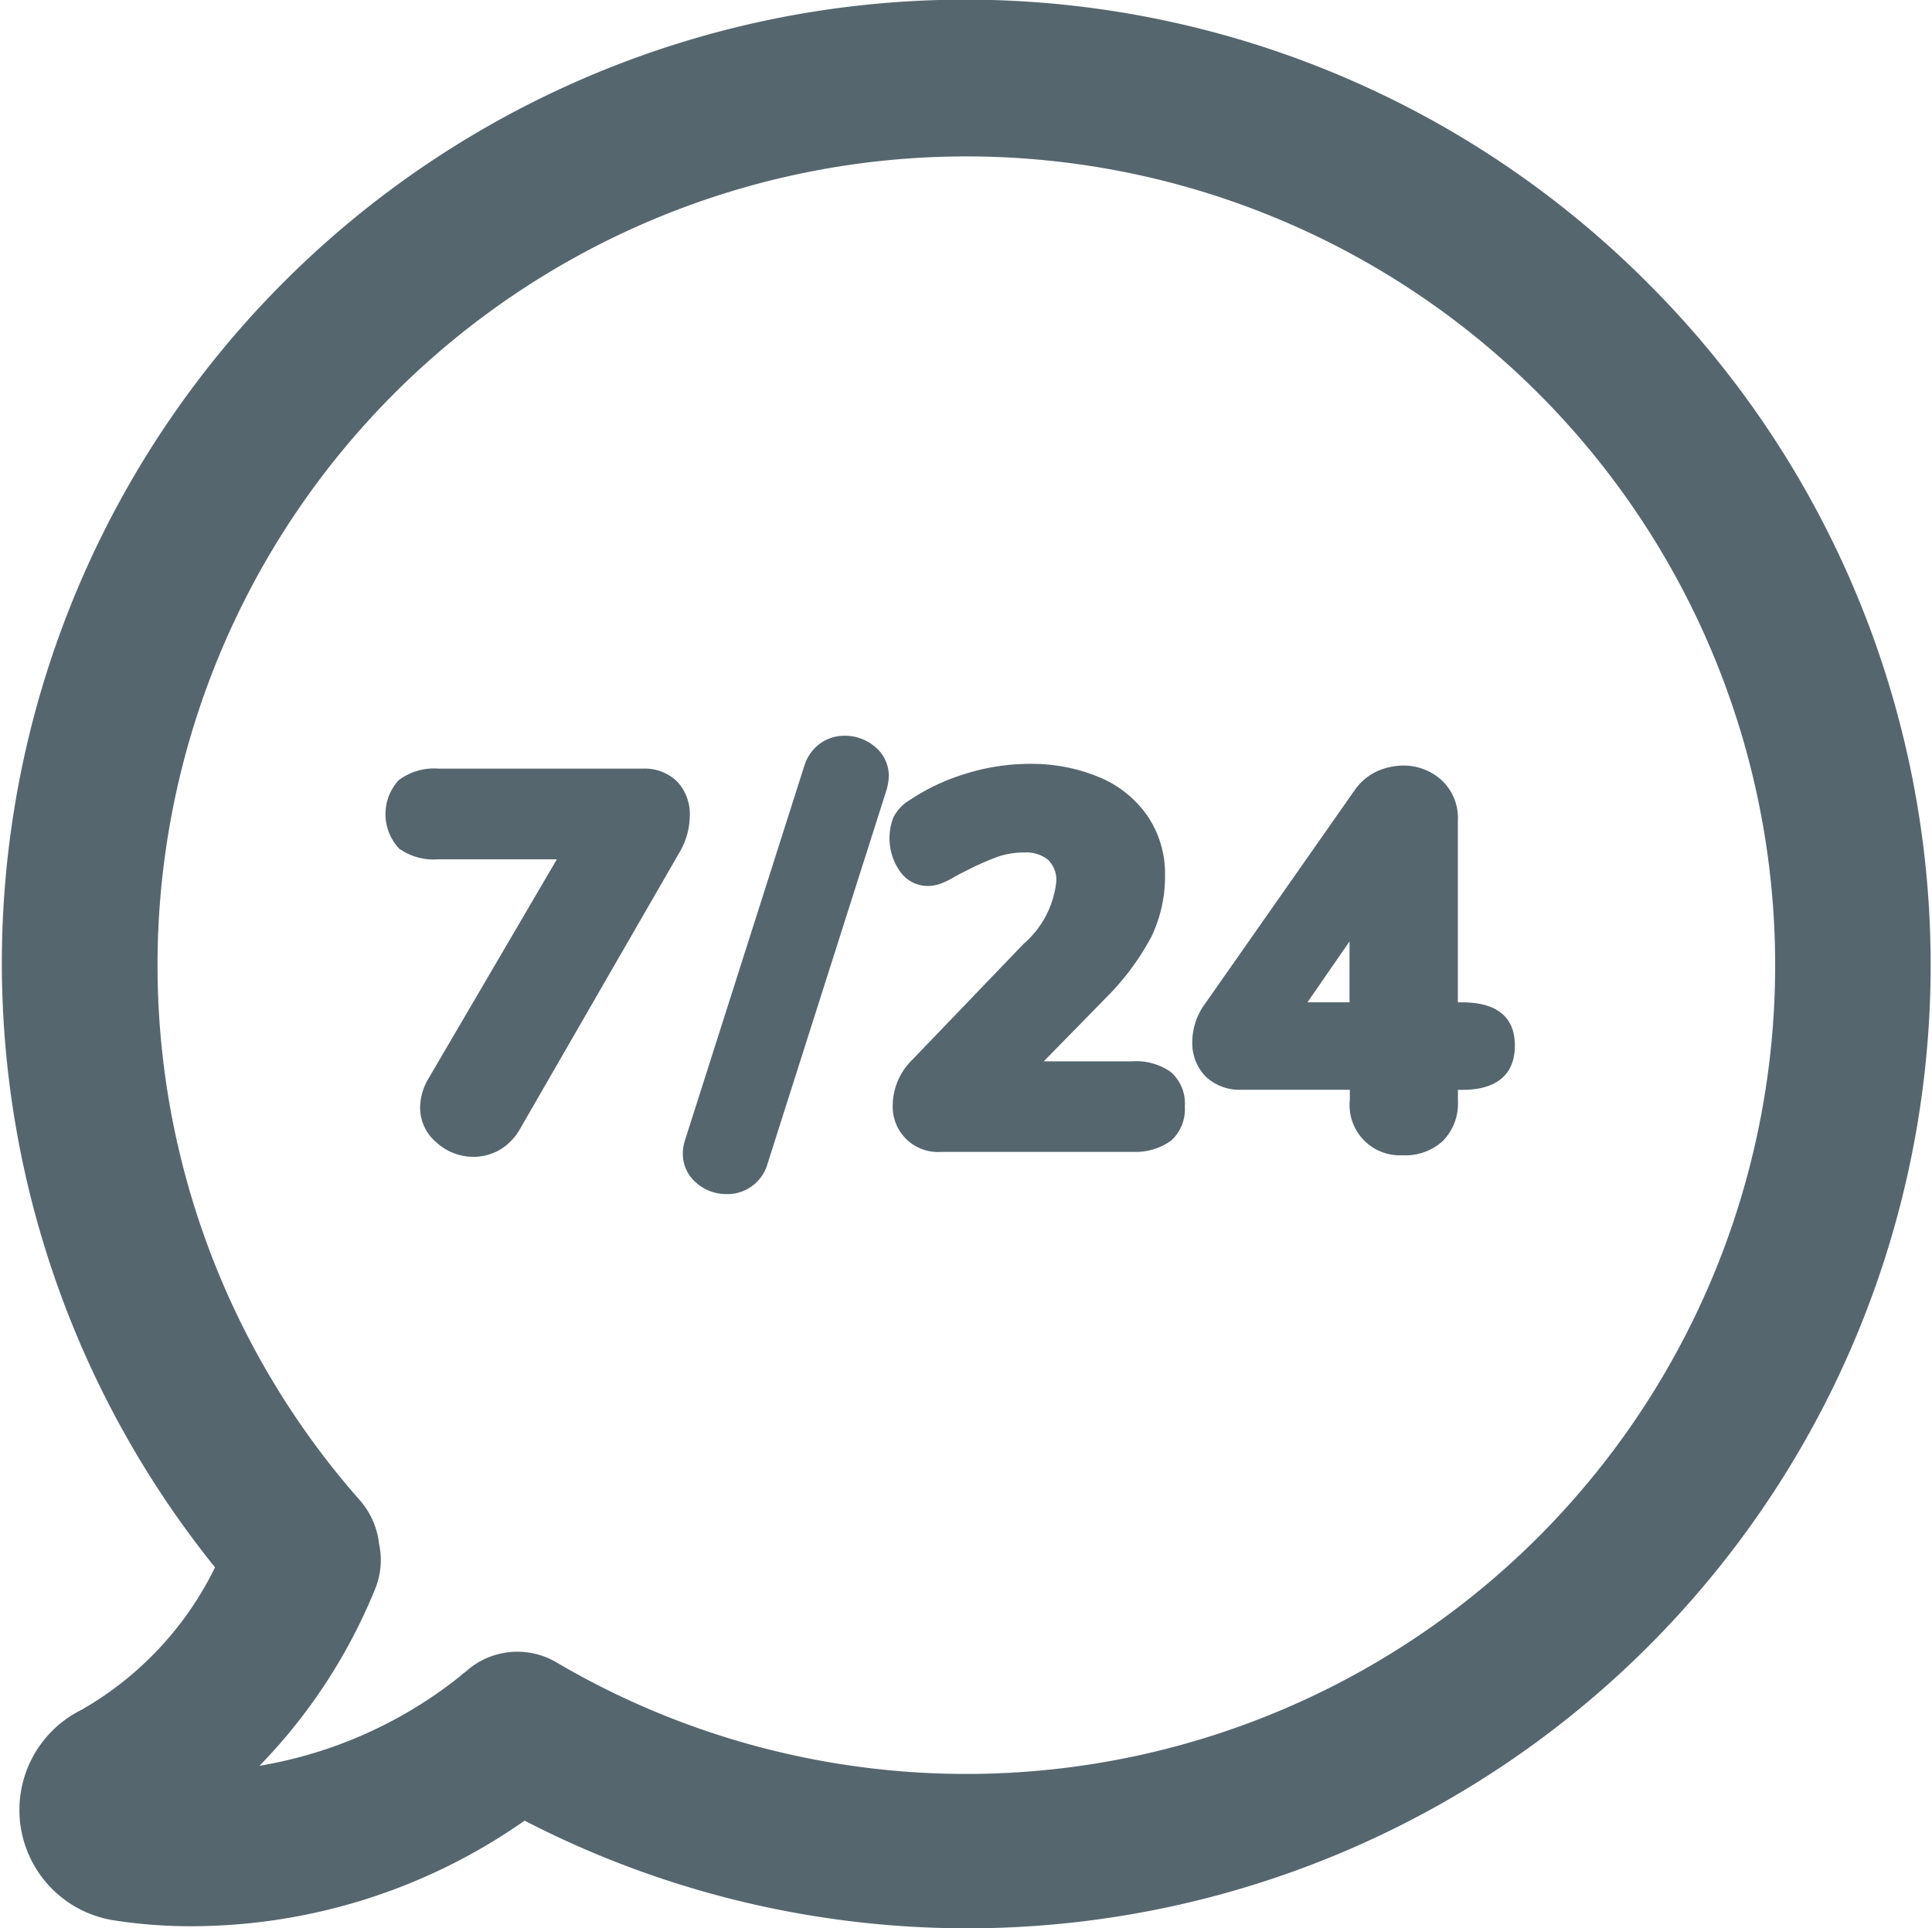
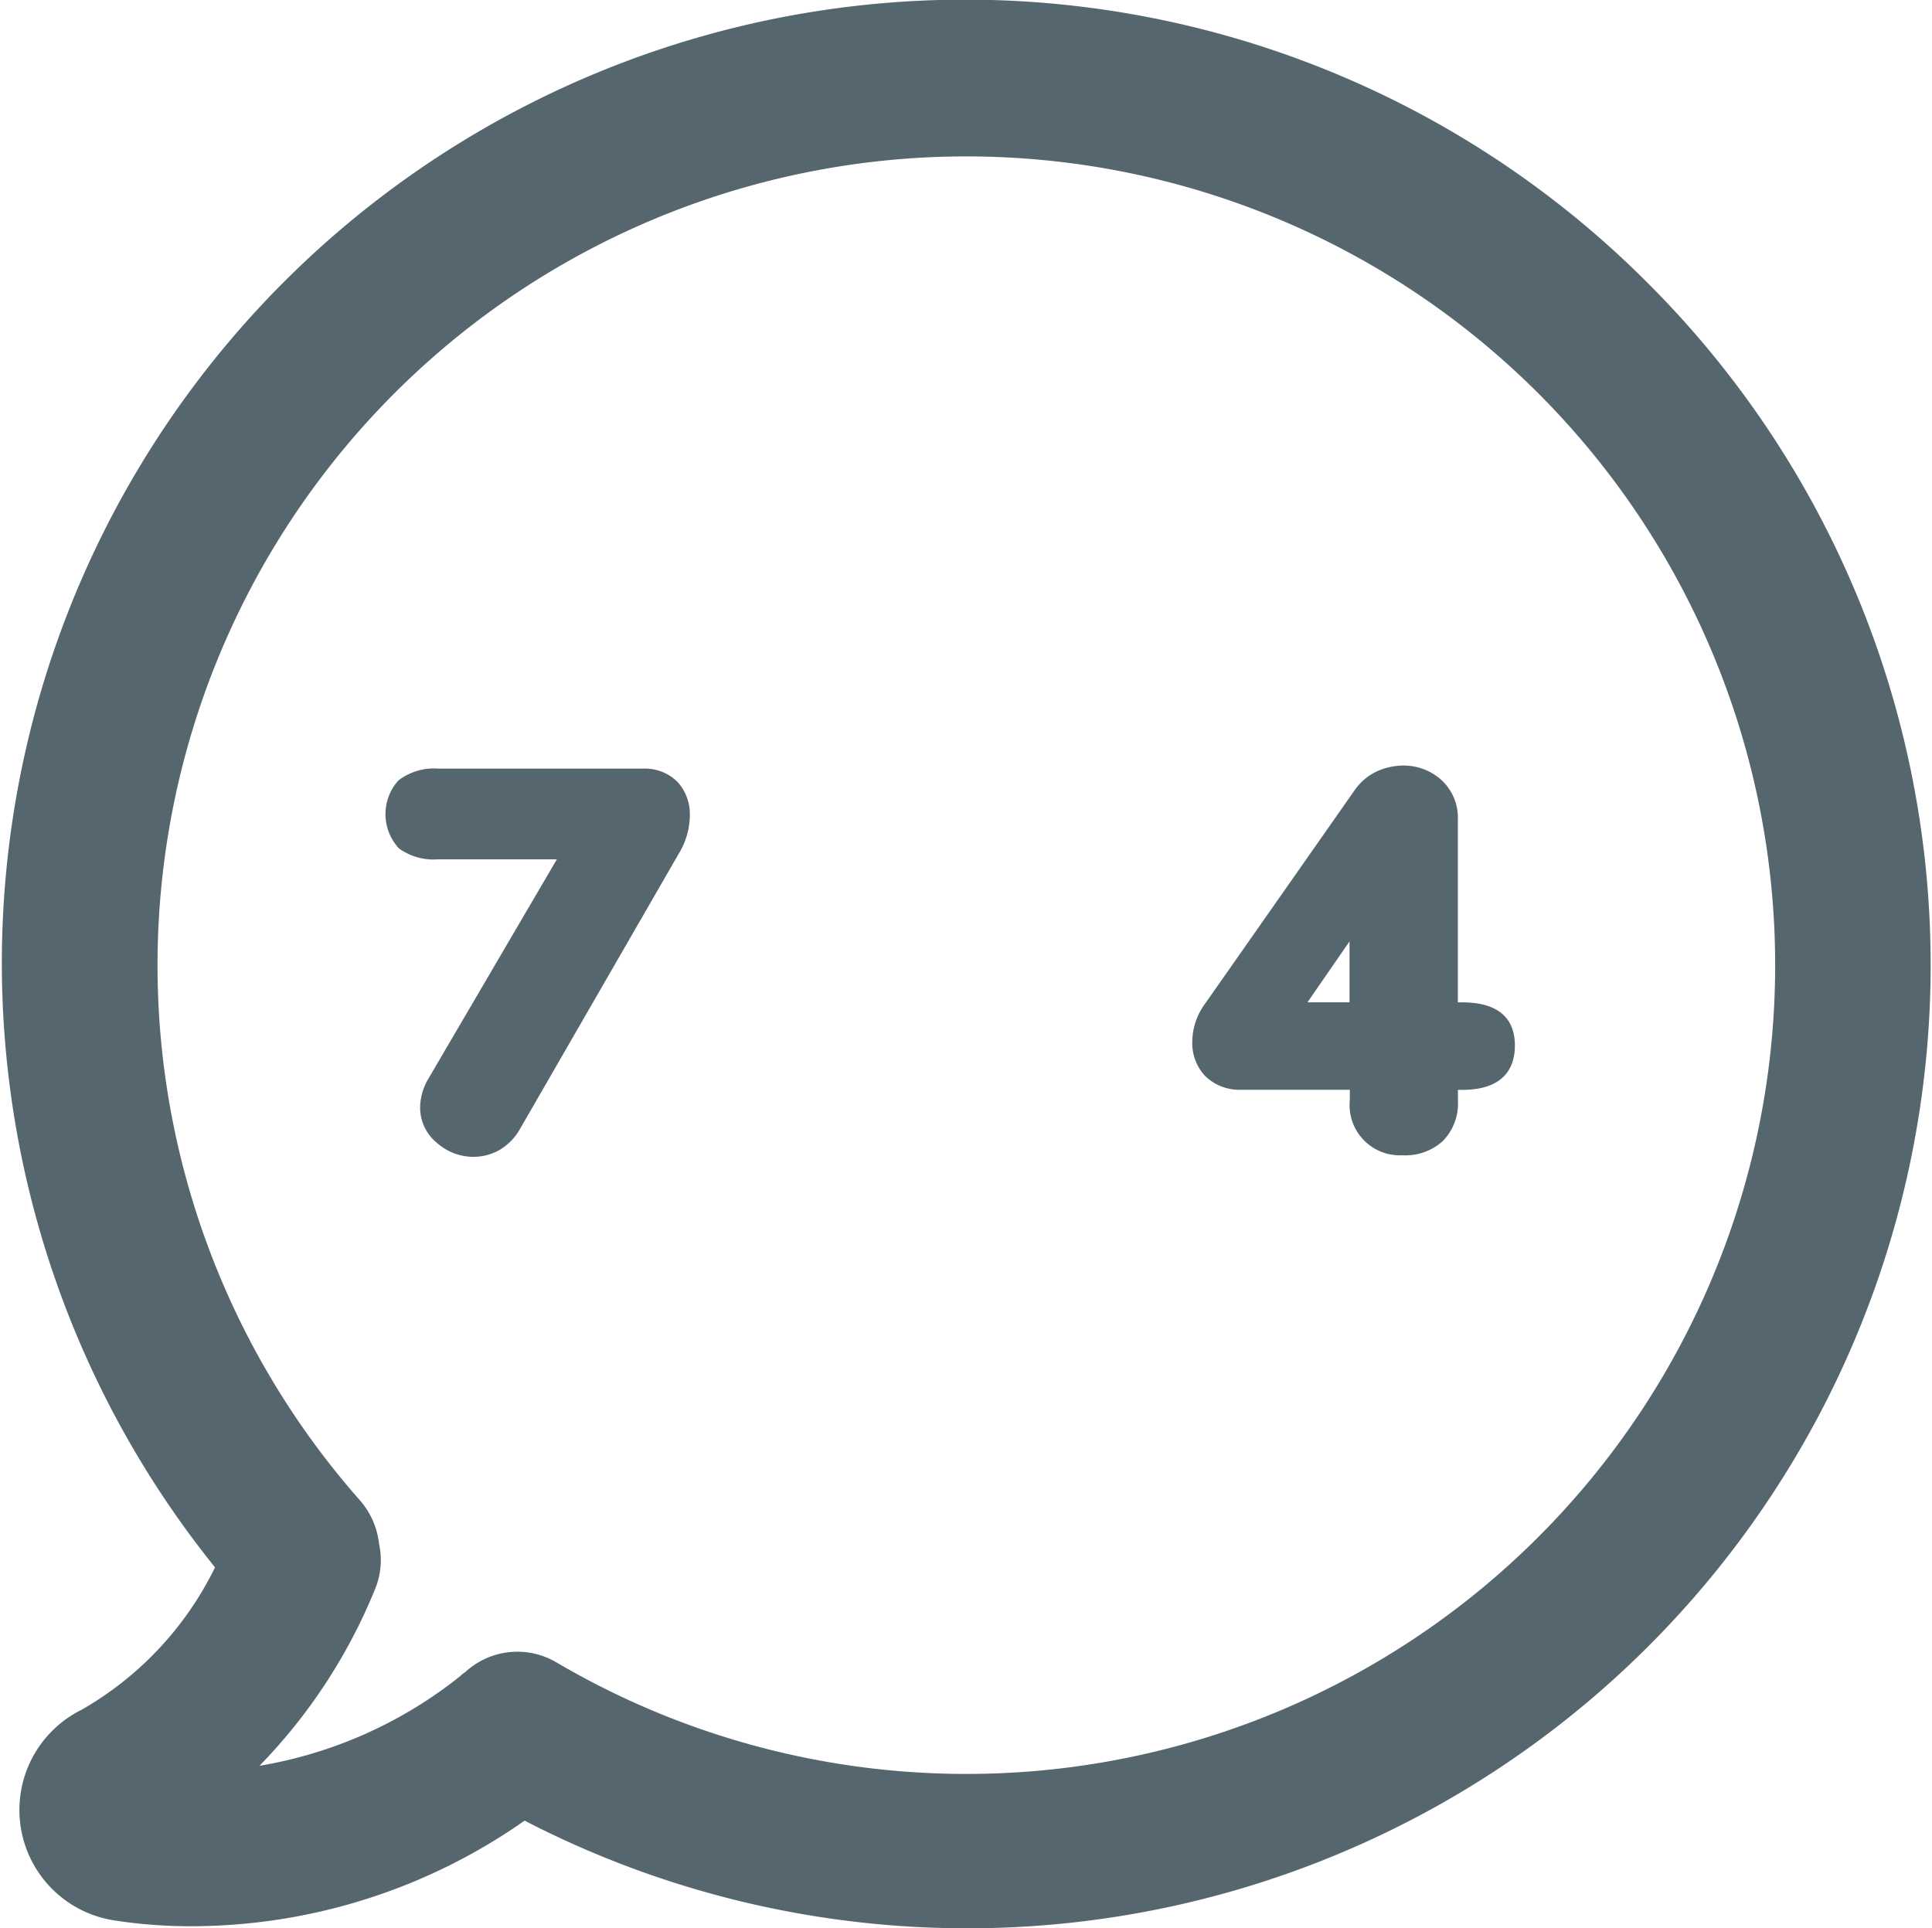
<svg xmlns="http://www.w3.org/2000/svg" width="50.506" height="50.41" viewBox="0 0 50.506 50.41">
  <g id="Group_346" data-name="Group 346" transform="translate(-154.431 -34.986)">
    <g id="Group_346-2" data-name="Group 346" transform="translate(164.505 54.218)">
-       <path id="Path_165" data-name="Path 165" d="M173.637,53.825h.013a.955.955,0,0,0,.311-.052,1.781,1.781,0,0,0,.309-.142c.1-.057.17-.094.2-.112l.277-.138a6.462,6.462,0,0,1,.748-.325,2.1,2.1,0,0,1,.669-.107h.017a.908.908,0,0,1,.616.193.733.733,0,0,1,.214.564,2.5,2.5,0,0,1-.854,1.631l-2.9,3.02a1.692,1.692,0,0,0-.523,1.195A1.184,1.184,0,0,0,174,60.777h4.982c.04,0,.08,0,.12,0a1.569,1.569,0,0,0,.916-.3,1.105,1.105,0,0,0,.352-.887,1.089,1.089,0,0,0-.375-.909,1.588,1.588,0,0,0-1.007-.272h-2.305l1.635-1.67a6.662,6.662,0,0,0,1.181-1.593,3.65,3.65,0,0,0,.354-1.6,2.692,2.692,0,0,0-.449-1.538,2.859,2.859,0,0,0-1.266-1.025,4.574,4.574,0,0,0-1.76-.351h-.093a5.606,5.606,0,0,0-1.633.255,5.481,5.481,0,0,0-1.486.7,1.088,1.088,0,0,0-.412.442,1.5,1.5,0,0,0,.161,1.4A.885.885,0,0,0,173.637,53.825Z" transform="translate(-159.471 -49.894)" fill="#56666f" />
      <path id="Path_166" data-name="Path 166" d="M180.1,59.143h2.869v.267a1.312,1.312,0,0,0,1.329,1.446l.066,0a1.452,1.452,0,0,0,1.031-.369,1.4,1.4,0,0,0,.4-1.062v-.28h.112c1.137,0,1.377-.629,1.377-1.158s-.239-1.128-1.376-1.13l-.115,0V52.106a1.346,1.346,0,0,0-.431-1.063,1.473,1.473,0,0,0-.982-.377,1.7,1.7,0,0,0-.724.162,1.452,1.452,0,0,0-.557.477l-3.911,5.583a1.7,1.7,0,0,0-.338,1.007,1.253,1.253,0,0,0,.341.892A1.281,1.281,0,0,0,180.1,59.143Zm1.761-2.287,1.1-1.592v1.592Z" transform="translate(-157.756 -49.884)" fill="#56666f" />
      <path id="Path_167" data-name="Path 167" d="M164.64,60.88a1.378,1.378,0,0,0,.676-.185,1.474,1.474,0,0,0,.532-.553l4.146-7.19a1.934,1.934,0,0,0,.288-.994,1.248,1.248,0,0,0-.318-.876,1.2,1.2,0,0,0-.9-.351h-5.347a1.536,1.536,0,0,0-1.049.305,1.315,1.315,0,0,0,.014,1.784,1.55,1.55,0,0,0,1.019.282h3.105l-3.354,5.728a1.5,1.5,0,0,0-.22.752,1.184,1.184,0,0,0,.433.928,1.437,1.437,0,0,0,.964.37Z" transform="translate(-162.323 -49.868)" fill="#56666f" />
-       <path id="Path_168" data-name="Path 168" d="M168.416,60.971a.986.986,0,0,0,.352.774,1.179,1.179,0,0,0,.779.294.169.169,0,0,0,.026,0,1.087,1.087,0,0,0,1.056-.79l3.108-9.764a1.6,1.6,0,0,0,.063-.348.988.988,0,0,0-.357-.79,1.216,1.216,0,0,0-.785-.291.046.046,0,0,0-.019,0,1.09,1.09,0,0,0-.631.2,1.128,1.128,0,0,0-.417.587L168.482,60.6A1.1,1.1,0,0,0,168.416,60.971Z" transform="translate(-160.639 -50.053)" fill="#56666f" />
    </g>
    <path id="Path_169" data-name="Path 169" d="M197.511,42.39a25.186,25.186,0,0,0-37.459,33.573,8.679,8.679,0,0,1-3.485,3.721,2.922,2.922,0,0,0,.848,5.508,13.082,13.082,0,0,0,2.04.153,15.194,15.194,0,0,0,8.69-2.761A25.186,25.186,0,0,0,197.511,42.39ZM164.224,76.56a1.991,1.991,0,0,0,.116-1.213,2.072,2.072,0,0,0-.494-1.13,21.144,21.144,0,1,1,5.137,4.233,2.01,2.01,0,0,0-2.393.254.58.58,0,0,0-.125.1,11.433,11.433,0,0,1-5.25,2.346A14.379,14.379,0,0,0,164.224,76.56Z" transform="translate(0 0)" fill="#56666f" />
  </g>
</svg>